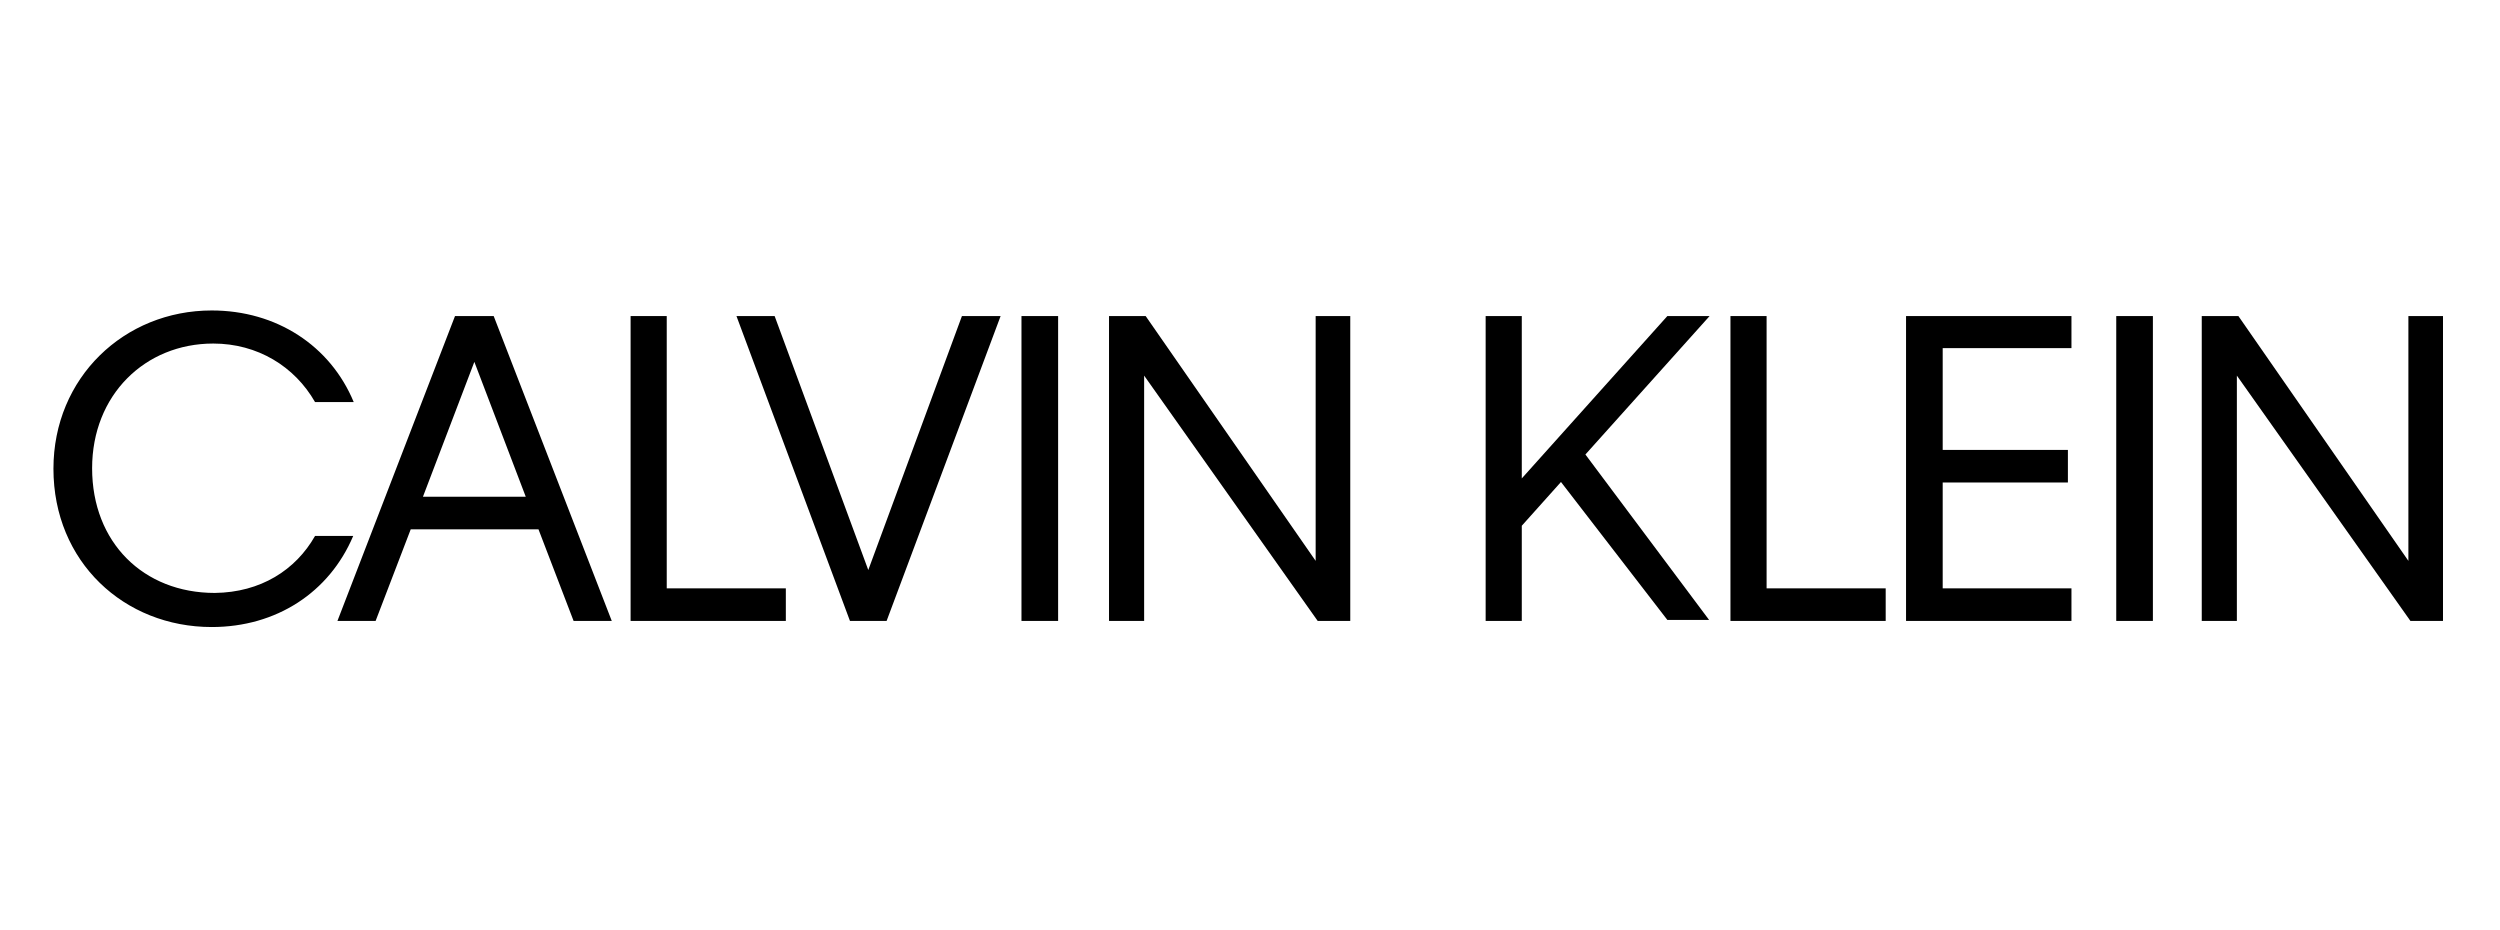
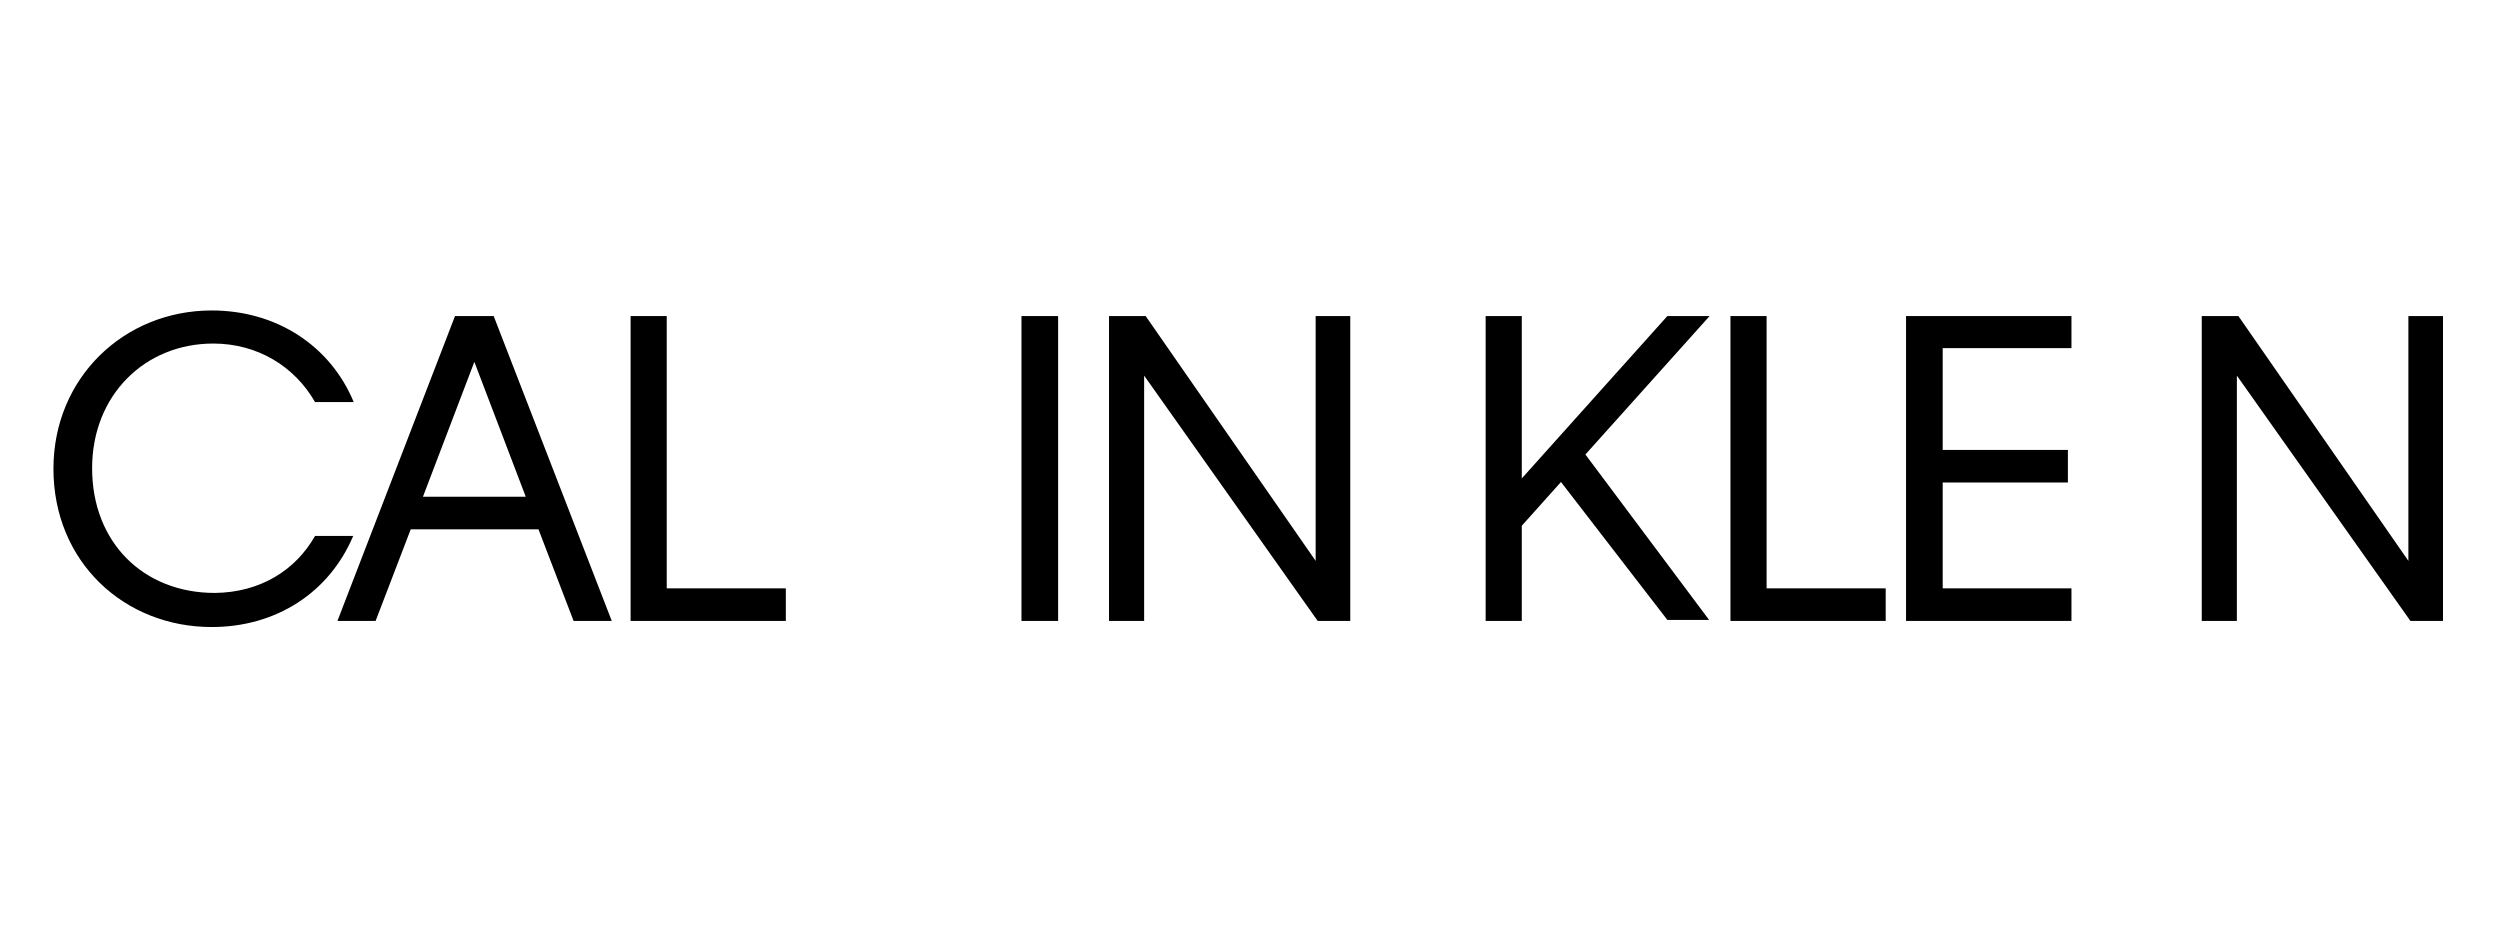
<svg xmlns="http://www.w3.org/2000/svg" version="1.1" id="Laag_1" x="0px" y="0px" viewBox="0 0 491.2 182.8" style="enable-background:new 0 0 491.2 182.8;" xml:space="preserve">
  <style type="text/css"> .st0{fill-rule:evenodd;clip-rule:evenodd;} </style>
  <g>
-     <polygon class="st0" points="415.8,62.1 423,62.1 423,122 415.8,122 415.8,62.1 " />
    <polygon class="st0" points="311.5,89.3 335.8,121.8 327.6,121.8 306.7,94.7 299,103.3 299,122 291.9,122 291.9,62.1 299,62.1 299,94 327.6,62.1 335.9,62.1 311.5,89.3 " />
    <polygon class="st0" points="432.6,62.1 439.8,62.1 473.2,110.2 473.2,62.1 480,62.1 480,122 473.6,122 439.5,73.8 439.5,122 432.6,122 432.6,62.1 " />
    <polygon class="st0" points="217.9,62.1 225.1,62.1 258.5,110.2 258.5,62.1 265.3,62.1 265.3,122 258.9,122 224.8,73.8 224.8,122 217.9,122 217.9,62.1 " />
    <polygon class="st0" points="200.7,62.1 207.9,62.1 207.9,122 200.7,122 200.7,62.1 " />
-     <polygon class="st0" points="144.7,62.1 152.2,62.1 170.6,112 189,62.1 196.6,62.1 174.2,122 167,122 144.7,62.1 " />
    <path class="st0" d="M66.3,122h7.5l6.9-18h25.1l6.9,18h7.5L97,62.1h-7.6L66.3,122L66.3,122z M83.1,97.6l10.1-26.5l10.1,26.5H83.1 L83.1,97.6z" />
    <polygon class="st0" points="340,62.1 347.1,62.1 347.1,115.6 370.5,115.6 370.5,122 340,122 340,62.1 " />
    <polygon class="st0" points="123.9,62.1 131,62.1 131,115.6 154.4,115.6 154.4,122 123.9,122 123.9,62.1 " />
    <polygon class="st0" points="374.5,62.1 407,62.1 407,68.4 381.7,68.4 381.7,88.4 406.3,88.4 406.3,94.8 381.7,94.8 381.7,115.6 407,115.6 407,122 374.5,122 374.5,62.1 " />
-     <path class="st0" d="M41.9,67.5c8.7,0,16,4.5,20,11.5h7.6c-4.6-11.1-15.2-18-27.9-18c-17.2,0-31.1,13.2-31.1,31.1 c0,18.3,13.9,31.1,31.1,31.1c12.7,0,23.1-6.8,27.8-17.9h-7.5c-3.8,6.7-10.7,11.1-19.7,11.2c-14,0-24.1-9.9-24.1-24.5 C18.1,77.6,28.5,67.5,41.9,67.5L41.9,67.5z" />
+     <path class="st0" d="M41.9,67.5c8.7,0,16,4.5,20,11.5h7.6c-4.6-11.1-15.2-18-27.9-18c-17.2,0-31.1,13.2-31.1,31.1 c0,18.3,13.9,31.1,31.1,31.1c12.7,0,23.1-6.8,27.8-17.9h-7.5c-3.8,6.7-10.7,11.1-19.7,11.2c-14,0-24.1-9.9-24.1-24.5 C18.1,77.6,28.5,67.5,41.9,67.5z" />
  </g>
</svg>